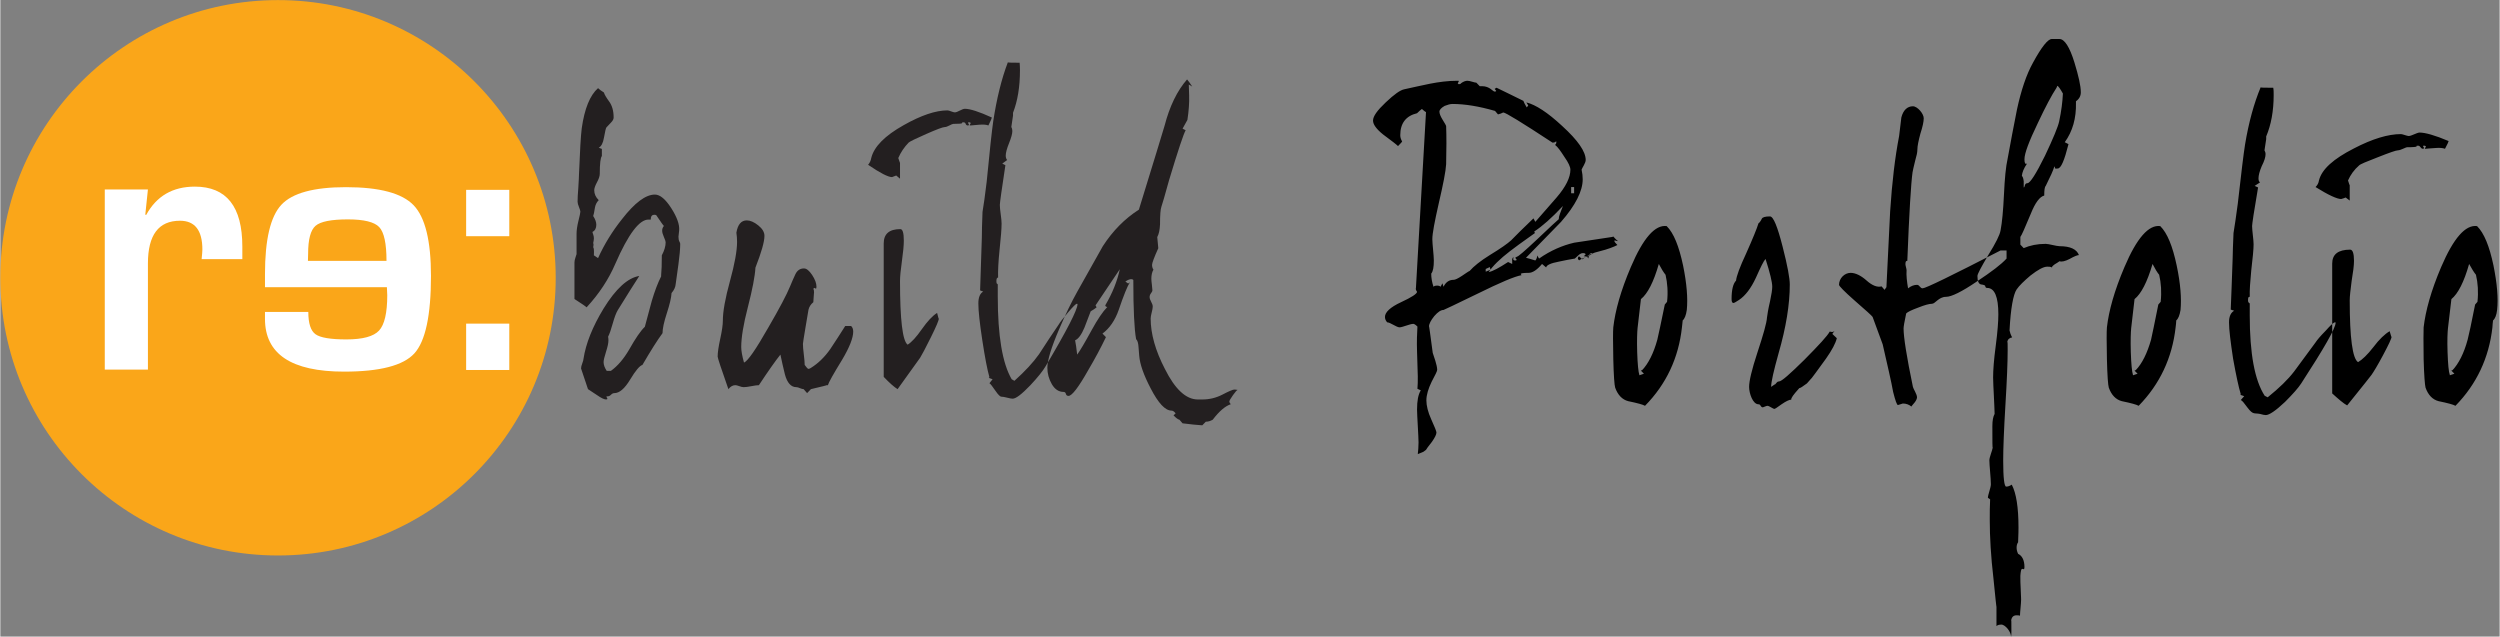
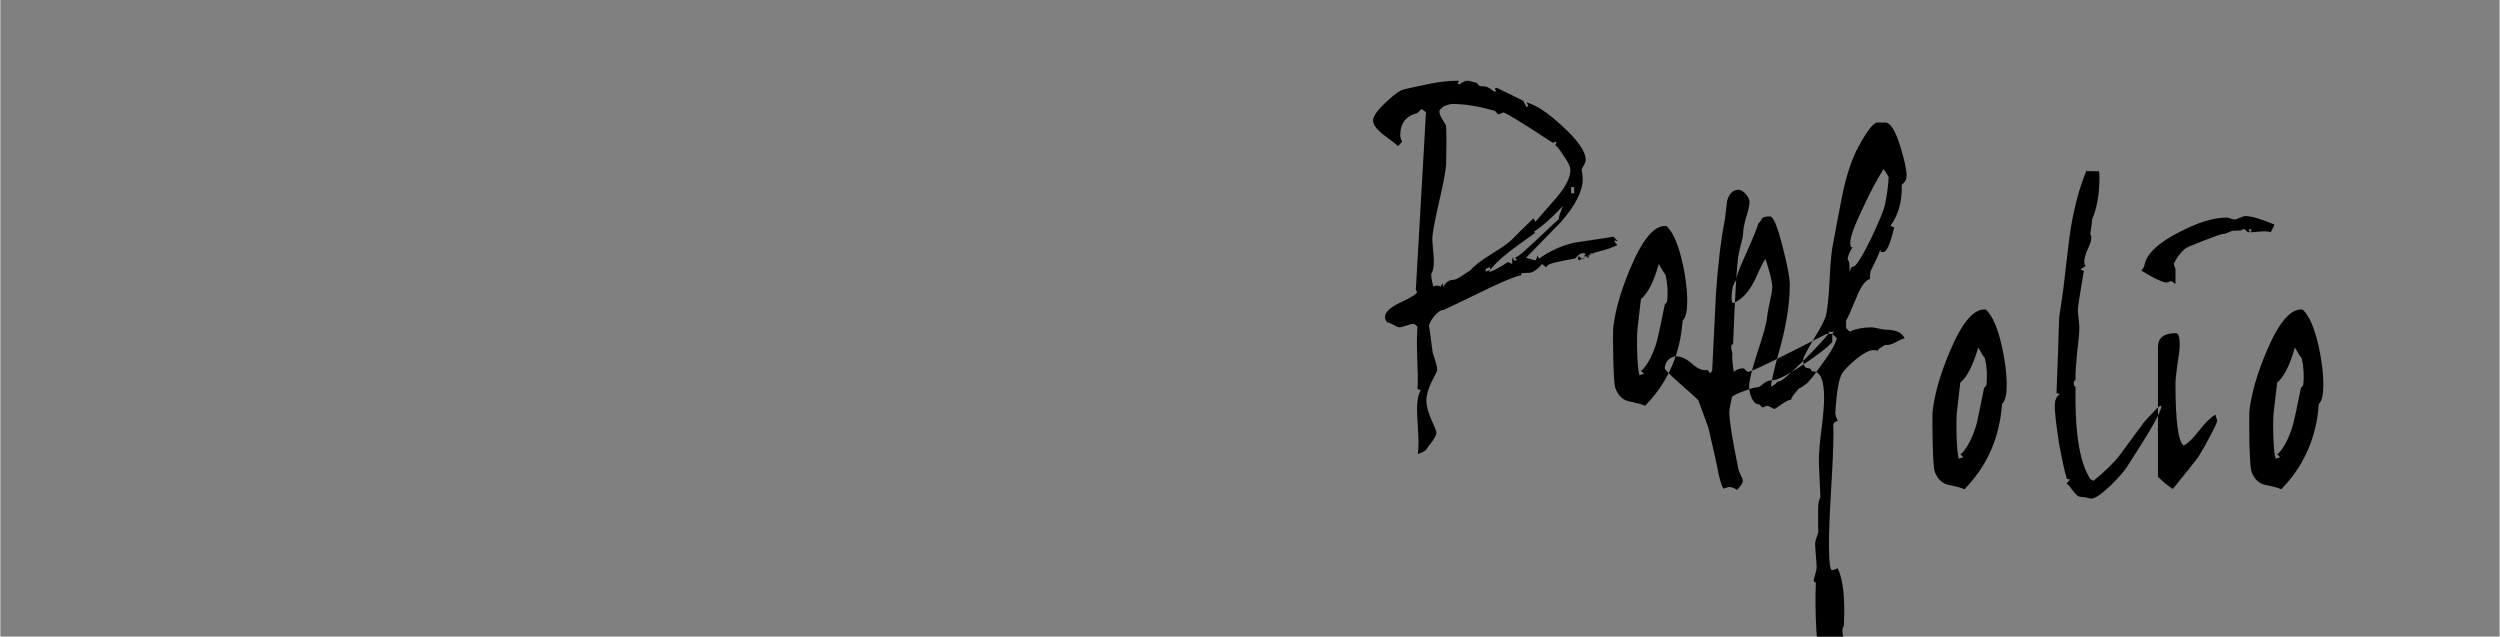
<svg xmlns="http://www.w3.org/2000/svg" xmlns:ns1="http://www.bohemiancoding.com/sketch/ns" height="110" width="432" version="1.1" viewBox="0 0 1170 298">
  <rect x="0" y="0" width="1170" height="298" fill="#808080" stroke="none" />
  <title>rebuild-Portfolio</title>
  <desc>Created with Sketch.</desc>
  <g id="Page-1" fill-rule="evenodd" ns1:type="MSPage" fill="none">
    <g id="rebuild-Portfolio" transform="translate(-.289 -.539)" ns1:type="MSLayerGroup">
-       <path id="Shape" ns1:type="MSShapeGroup" fill="#FAA619" d="m260.27 130.58c0 71.79-58.2 130-130 130-71.794 0-129.99-58.21-129.99-130-0.001-71.8 58.196-130 129.99-130 71.8-0.003 130 58.2 130 130" />
-       <path id="Shape" ns1:type="MSShapeGroup" fill="#fff" d="m49.173 89.226h20.2l-1.235 11.824 0.441 0.08c4.822-8.817 12.408-13.227 22.758-13.227 14.823 0 22.233 9.35 22.233 28.047v5.91h-19.057c0.235-2.29 0.352-3.79 0.352-4.5 0-8.99-3.499-13.49-10.497-13.49-9.997 0-14.995 6.67-14.995 20.02v49.66h-20.2v-84.324z" />
-       <path id="Shape" ns1:type="MSShapeGroup" fill="#fff" d="m144.45 146.55h-20.28v3.26c0 16.47 12.35 24.7 37.04 24.7 16.76 0 27.73-2.85 32.91-8.55 5.17-5.71 7.76-17.79 7.76-36.26 0-16.4-2.71-27.43-8.12-33.075-5.41-5.646-15.96-8.468-31.66-8.468-15.06 0-25.14 2.749-30.26 8.247-5.12 5.496-7.67 16.306-7.67 32.416v6.18h57.07c0.11 1.88 0.17 3.11 0.17 3.7 0 8.29-1.28 13.82-3.83 16.58-2.56 2.77-7.66 4.15-15.31 4.15-7.41 0-12.23-0.81-14.46-2.43-2.24-1.61-3.36-5.1-3.36-10.45zm-0.17-23.9l0.09-3.36c0-6.7 1.16-11.05 3.48-13.05s7.36-3 15.13-3c7.52 0 12.42 1.21 14.68 3.62 2.27 2.41 3.4 7.67 3.4 15.79h-36.78z" />
-       <path id="Shape" ns1:type="MSShapeGroup" fill="#fff" d="m238.54 152.04v21.7h-20.2v-21.7h20.2zm0-62.626v21.696h-20.2v-21.696h20.2z" />
-       <path id="Shape" ns1:type="MSShapeGroup" fill="#231F20" d="m318.15 113.56c-0.27-0.49-0.41-1.24-0.41-2.23 0-0.37 0.11-1.36 0.33-2.98 0.21-2.72-1.03-6.19-3.73-10.407-2.71-4.21-5.25-6.321-7.63-6.321-4.33 0-9.47 3.844-15.42 11.528-4.55 5.7-8.28 11.78-11.2 18.22-0.86-0.62-1.52-1.05-1.95-1.31 0.11-2.35 0-3.59-0.32-3.71 0.21-0.87 0.21-1.55 0-2.05 0.21-0.86 0.32-1.61 0.32-2.23s-0.11-1.2-0.32-1.76c-0.22-0.56-0.33-0.96-0.33-1.21 1.2-0.62 1.79-1.74 1.79-3.35 0-1.23-0.49-2.6-1.46-4.09 0.21-0.49 0.49-1.792 0.81-3.903 0.22-1.361 0.81-2.537 1.78-3.532-1.4-1.361-2.1-2.908-2.1-4.647 0-0.864 0.42-2.105 1.29-3.718 0.87-1.607 1.3-2.909 1.3-3.904 0-4.833 0.33-7.622 0.98-8.365v-3.346l-1.47-0.558c1.2-0.618 2.01-2.165 2.44-4.647 0.54-2.975 0.91-4.582 1.14-4.834 0.64-0.743 1.38-1.517 2.19-2.32 0.8-0.81 1.21-1.584 1.21-2.327 0-3.094-0.7-5.607-2.11-7.526-1.4-1.925-2.22-3.316-2.43-4.185-1.19-0.744-2.11-1.422-2.76-2.045-3.79 3.346-6.33 9.606-7.63 18.775-0.43 3.346-0.86 10.536-1.29 21.564 0 0.995-0.12 3.16-0.33 6.506-0.22 2.603-0.33 4.713-0.33 6.32 0 0.624 0.22 1.458 0.66 2.507 0.43 1.055 0.64 1.769 0.64 2.141 0 0.494-0.3 1.924-0.89 4.274-0.59 2.36-0.89 4.4-0.89 6.14v9.48c-0.11 0.37-0.3 0.96-0.57 1.76-0.27 0.81-0.41 1.52-0.41 2.14v17.1c3.47 2.23 5.36 3.53 5.68 3.91 5.84-6.32 10.34-13.14 13.47-20.45 6.06-13.88 11.26-20.76 15.59-20.64h0.97c0-1.48 0.54-2.23 1.62-2.23h0.49c0.22 0.13 0.38 0.19 0.49 0.19 2.16 3.22 3.35 4.9 3.57 5.02-0.55 0.62-0.82 1.37-0.82 2.23 0 0.74 0.27 1.74 0.82 2.97 0.54 1.24 0.81 2.05 0.81 2.42 0 1.86-0.6 3.9-1.79 6.13 0 4.09-0.11 7.19-0.32 9.3v0.56c-1.52 2.97-2.98 6.81-4.39 11.52-0.1 0.37-1.18 4.4-3.24 12.08-1.95 1.86-4.38 5.4-7.3 10.6-2.6 4.46-5.47 7.81-8.6 10.04h-1.95c-0.98-1.49-1.46-2.85-1.46-4.09 0-0.86 0.37-2.48 1.13-4.83s1.14-4.15 1.14-5.39c0-0.62-0.06-1.18-0.16-1.68 0.64-1.23 1.38-3.31 2.18-6.23 0.82-2.91 1.6-4.98 2.36-6.22 4.44-7.19 7.79-12.52 10.06-15.99-5.41 0.87-10.98 5.95-16.71 15.24-5.2 8.56-8.33 16.43-9.42 23.61 0 0.37-0.19 1.06-0.56 2.05-0.39 0.99-0.57 1.8-0.57 2.41l3.24 9.67c0.43 0.25 1.84 1.18 4.22 2.79 1.95 1.36 3.36 2.04 4.22 2.04 0.44 0 0.65-0.12 0.65-0.37l-0.48-0.93c0-0.12 0.24-0.18 0.73-0.18 0.48 0 0.97-0.26 1.46-0.75 0.48-0.49 1-0.74 1.54-0.74 2.38 0 4.84-2.11 7.38-6.32s4.47-6.51 5.77-6.88c3.89-6.69 7.02-11.64 9.41-14.87 0-2.11 0.67-5.24 2.03-9.39 1.35-4.15 2.08-7.28 2.19-9.39 1.18-1.36 1.84-2.78 1.95-4.27 0.1-0.99 0.54-4.09 1.29-9.3 0.54-3.96 0.82-7.12 0.82-9.48 0-0.24-0.14-0.61-0.41-1.11zm80.41 39.59h-2.76c-2.27 3.6-4.59 7.19-6.98 10.78-2.7 3.85-5.78 6.82-9.24 8.93-0.44 0.25-0.76 0.37-0.98 0.37-0.32 0-0.92-0.62-1.78-1.86 0-1.11-0.14-2.76-0.41-4.92-0.27-2.17-0.41-3.82-0.41-4.93 0-0.37 0.41-2.98 1.22-7.81 0.82-4.83 1.27-7.55 1.38-8.18 0.32-1.36 1.08-2.54 2.27-3.53 0-0.62 0.06-1.42 0.16-2.42 0.11-0.99 0.17-1.73 0.17-2.23 0-0.74-0.11-1.3-0.33-1.67 0.11-0.12 0.27-0.25 0.49-0.37 0.33 0.12 0.54 0.25 0.65 0.37 0.22 0 0.33-0.31 0.33-0.93 0-1.61-0.68-3.44-2.03-5.48-1.36-2.05-2.63-3.07-3.82-3.07-1.84 0-3.19 0.93-4.05 2.79-0.87 1.86-1.68 3.71-2.44 5.57-1.62 3.97-5.03 10.41-10.22 19.34-5.85 10.29-9.63 15.74-11.37 16.36-0.86-3.1-1.29-5.52-1.29-7.25 0-4.47 1.02-10.66 3.08-18.59 2.17-8.43 3.35-14.62 3.57-18.59 2.81-7.19 4.22-12.15 4.22-14.87 0-1.74-0.97-3.38-2.92-4.93s-3.74-2.32-5.36-2.32c-2.59 0-4.22 1.92-4.86 5.76 0.21 1.37 0.32 2.79 0.32 4.27 0 4.22-1.11 10.35-3.33 18.41s-3.33 14.25-3.33 18.59c0 1.86-0.4 4.64-1.21 8.36s-1.22 6.51-1.22 8.37c0 0.62 1.68 5.7 5.03 15.24 0.98-1.24 2.06-1.86 3.25-1.86 0.43 0 1.05 0.16 1.86 0.46 0.81 0.31 1.49 0.47 2.03 0.47 0.87 0 2.08-0.16 3.65-0.47 1.57-0.3 2.74-0.46 3.49-0.46 4.33-6.56 7.69-11.34 10.07-14.31 0.64 3.1 1.35 6.2 2.11 9.29 1.08 3.97 2.86 5.95 5.35 5.95 0.43 0 1 0.16 1.7 0.47 0.71 0.3 1.28 0.46 1.71 0.46l1.62 1.86 1.79-1.86c5.3-1.24 7.74-1.86 7.3-1.86h0.65c0.33-1.23 2.54-5.2 6.66-11.9 3.46-5.82 5.19-10.22 5.19-13.19 0-1.12-0.32-1.98-0.98-2.61zm53.24-101.68c-0.54 0-1.33 0.282-2.36 0.839-1.03 0.552-1.81 0.834-2.35 0.834-0.33 0-0.89-0.156-1.71-0.462-0.8-0.312-1.37-0.468-1.7-0.468-5.52 0-12.33 2.297-20.45 6.879-8.87 4.959-13.96 10.104-15.25 15.429-0.22 1.241-0.71 2.296-1.47 3.16 5.63 3.844 9.37 5.763 11.21 5.763 0.75-0.246 1.4-0.492 1.95-0.744l1.78 1.487v-7.436c0 0.126-0.27-0.617-0.81-2.23 1.18-2.723 2.81-5.139 4.87-7.25 0.54-0.492 3.26-1.829 8.19-3.994 4.93-2.171 7.82-3.256 8.69-3.256 0.54 0 1.27-0.246 2.19-0.744 0.91-0.491 1.54-0.743 1.86-0.743 2.7 0 4.06-0.12 4.06-0.372v-0.186c0-0.12 0.22-0.186 0.65-0.186 0.54 0 0.89 0.252 1.05 0.744 0.16 0.498 0.52 0.743 1.06 0.743 0.32 0 0.48-0.12 0.48-0.371l-0.48-0.93c0-0.12 0.21-0.186 0.65-0.186 0.32 0 0.54 0.126 0.65 0.372l-0.49 0.93c-0.11 0.125 0.05 0.185 0.49 0.185-0.11 0 1.29-0.12 4.21-0.371 1.85-0.12 3.2 0 4.06 0.371 1.08-2.23 1.63-3.466 1.63-3.717-5.95-2.723-10.18-4.09-12.67-4.09h0.01zm-12.99 95.551c-2.16 1.37-4.54 3.9-7.14 7.62s-4.82 6.13-6.65 7.25c-2.38-1.73-3.57-11.65-3.57-29.74 0-2.11 0.3-5.24 0.89-9.39s0.89-7.34 0.89-9.57c0-3.6-0.54-5.4-1.62-5.4-5.2 0-7.79 2.24-7.79 6.7v62.46c2.7 2.85 4.87 4.76 6.49 5.76 6.82-9.42 10.33-14.31 10.55-14.69 0.86-1.36 2.54-4.55 5.03-9.57s3.74-7.96 3.74-8.83c0 0.5-0.28-0.37-0.82-2.6zm43.66 33.86c3.46-3.7 5.84-6.67 7.14-8.89 9.95-16.78 14.93-26.47 14.93-29.06 0-0.12-0.11-0.19-0.32-0.19-0.43 0-1.79 1.33-4.06 4-2.27 2.66-3.73 4.55-4.39 5.67-3.13 4.59-6.21 9.23-9.24 13.94-2.71 3.85-6.55 7.99-11.53 12.46l-1.29-0.75c-4.33-7.43-6.5-20.32-6.5-38.66v-5.58c0-0.25-0.11-0.4-0.32-0.46-0.22-0.07-0.32-0.47-0.32-1.21 0-1.12 0.26-1.68 0.8-1.68-0.1-3.09 0.11-7.31 0.65-12.64 0.66-6.07 0.98-10.28 0.98-12.64 0-0.99-0.14-2.44-0.41-4.36-0.27-1.928-0.41-3.38-0.41-4.375 0-0.989 0.87-7.184 2.6-18.589l-1.46-0.744c0.97-0.744 1.73-1.301 2.28-1.673-0.44-0.492-0.66-1.175-0.66-2.045 0-1.361 0.52-3.316 1.55-5.853 1.03-2.542 1.54-4.431 1.54-5.672 0-0.744-0.16-1.362-0.48-1.859 0.53-3.466 0.8-5.265 0.8-5.391v-1.301c2.17-5.577 3.25-12.204 3.25-19.891 0-1.361-0.06-2.537-0.16-3.532-3.57 0-5.41-0.06-5.52-0.186-2.92 7.676-5.19 16.832-6.82 27.482-0.65 4.456-1.68 13.925-3.08 28.406-0.76 6.315-1.41 11.016-1.95 14.11-0.22 5.323-0.32 9.353-0.32 12.073-0.33 10.4-0.6 18.63-0.81 24.69l1.45 0.56c-1.51 0.87-2.27 2.72-2.27 5.57 0 3.47 0.63 9.25 1.87 17.36s2.35 13.83 3.32 17.18c-0.43 0.12-0.37 0.27 0.17 0.46 0.54 0.18 0.97 0.34 1.3 0.46l-1.47 1.86c0.44 0.25 1.41 1.48 2.93 3.72 1.19 1.72 2.08 2.59 2.68 2.59 0.59 0 1.48 0.16 2.68 0.46 1.18 0.32 2.05 0.47 2.59 0.47 1.51 0 4.27-2.1 8.28-6.3v0.01zm94.86 4.62c1.14-1.61 1.87-2.42 2.19-2.42-0.64-0.12-1.18-0.18-1.62-0.18-0.65 0-2.46 0.77-5.44 2.32-2.97 1.55-6.14 2.32-9.49 2.32h-2.11c-5.52 0-10.66-4.77-15.42-14.31-4.43-8.55-6.65-16.42-6.65-23.61 0-0.62 0.16-1.55 0.48-2.79 0.33-1.23 0.49-2.16 0.49-2.79 0-0.61-0.24-1.36-0.73-2.23-0.49-0.86-0.73-1.6-0.73-2.23 0-0.61 0.22-1.21 0.65-1.76 0.43-0.56 0.65-1.03 0.65-1.4 0-0.49-0.08-1.36-0.24-2.6-0.16-1.23-0.25-2.16-0.25-2.79 0-1.73 0.33-3.16 0.98-4.27-0.44-0.62-0.65-1.36-0.65-2.23s0.97-3.47 2.92-7.81c-0.22-2.35-0.38-4.09-0.49-5.21 0.76-1.36 1.19-3.34 1.3-5.95 0-4.33 0.22-7.09 0.65-8.265 0.43-1.181 1.62-5.301 3.57-12.365 4.22-14.002 6.82-21.809 7.79-23.423l-1.46-0.743c1.08-1.859 1.84-3.22 2.27-4.09 0.65-4.209 0.92-8.053 0.81-11.525l-0.16-5.019 1.62 0.929c-0.97-1.487-1.78-2.602-2.43-3.346-4.65 5.331-8.17 12.581-10.55 21.75-0.98 3.346-4.98 16.424-12.01 39.223-6.6 4.214-12.23 9.914-16.88 17.104-4.01 7.19-8 14.31-12.01 21.38-2.7 4.83-5.52 10.66-8.44 17.47-3.68 8.55-5.51 14.57-5.51 18.03 0 2.73 0.7 5.3 2.1 7.72 1.41 2.41 3.25 3.62 5.52 3.62 0.54 0 0.9 0.31 1.06 0.93s0.56 0.93 1.22 0.93c1.61 0 4.7-4.03 9.24-12.08 3.14-5.33 5.9-10.47 8.28-15.43l-1.62-1.67c3.35-2.48 5.89-6.2 7.63-11.16 2.27-6.69 4-10.97 5.19-12.83l-0.81 0.56-1.3-0.93c1.08-0.74 2-1.11 2.76-1.11 0.43 0 0.75 0.12 0.97 0.37 0 13.76 0.44 22.99 1.3 27.7 0.65 0.62 1.03 1.86 1.14 3.72 0.11 1.36 0.21 2.72 0.32 4.09 0.33 3.97 2.11 9.04 5.36 15.24 3.57 6.94 6.82 10.41 9.74 10.41 0.64 0 1.29 0.43 1.95 1.3l-0.98 0.93c1.19 1.23 2.11 1.92 2.76 2.04l1.46 1.68c3.78 0.49 6.87 0.8 9.25 0.93l1.62-1.68c1.09 0 2.17-0.31 3.25-0.93 3.03-3.97 5.84-6.38 8.44-7.25-0.43-0.49-0.65-0.93-0.65-1.3s0.57-1.36 1.7-2.97zm-59.81-42.01c0.11 0.49 0.44 0.74 0.98 0.74-2.16 2.23-4.6 5.83-7.3 10.78-3.25 5.95-5.52 9.79-6.82 11.53-0.32-2.98-0.65-5.21-0.97-6.7 1.51-0.61 2.97-2.6 4.38-5.94 0.97-2.61 1.94-5.14 2.92-7.63 1.08-0.61 2-1.23 2.76-1.85l-0.49-0.93c5.09-7.56 8.87-13.2 11.36-16.92-1.19 5.58-3.46 11.22-6.82 16.92z" />
-       <path id="Portfolio" ns1:type="MSShapeGroup" fill="#000" d="m757.63 113.43c-0.52-0.18-2.27-2.17-2.27-2.17-0.17 0-0.17 0-0.35 0.18-5.93 0.91-11.87 1.81-17.99 2.72-5.41 1.26-11 3.62-16.41 7.42l-0.88-1.45c0 0.9-0.35 1.81-0.87 2.35-1.92-0.54-3.32-1.08-4.37-1.27 5.42-5.6 11.01-11.21 16.42-16.82 6.81-7.782 10.13-14.477 10.13-19.905 0-1.447-0.17-2.895-0.52-4.523 0.17-0.724 1.92-3.076 1.92-4.523 0-3.981-3.67-9.228-11.01-15.922-6.81-6.333-12.4-9.951-16.76-11.037l0.87 1.447-0.7 0.905c-0.87-1.447-1.4-2.533-1.57-3.076-4.89-2.352-9.08-4.523-12.58-6.151l-0.87 0.542 0.7 0.905c0 0.181-0.17 0.362-0.7 0.362-0.87 0-2.27-2.533-5.94-2.533h-1.05l-1.57-1.629c-0.87 0-2.97-0.904-4.19-0.904-0.87 0-1.92 0.362-3.14 1.266v0.181l-0.88 0.181-0.52-0.362 0.52-1.085c0-0.181-0.17-0.181-0.7-0.181-8.9 0-16.94 2.352-24.8 3.98-1.92 0.362-4.71 2.352-8.73 6.152-4.02 3.799-5.94 6.513-5.94 8.504 0 1.809 1.57 3.98 4.72 6.513 4.19 3.076 6.46 4.885 6.98 5.428 1.23-1.266 1.92-1.99 1.92-2.171-0.52-0.905-0.87-1.809-0.87-2.895 0-5.609 2.62-9.046 7.86-10.313 0.87-0.905 1.57-1.447 2.27-1.99 0.88 0.723 1.4 1.266 1.92 1.447l-4.71 82.327c-0.18 0.54 0 1.08 0.52 1.81 0 0.9-2.44 2.53-7.51 4.88-5.06 2.35-7.51 4.71-7.51 6.88 0 0.9 0.35 1.81 1.05 2.53 1.4 0 4.36 2.35 5.76 2.35s4.89-1.63 6.46-1.63c0.35 0 1.05 0.37 1.93 1.27-0.18 3.08-0.35 6.88-0.18 11.76 0.18 6.51 0.35 10.31 0.35 11.58 0 2.17 0 4.16-0.17 5.79l1.57 0.72c-1.22 1.99-1.75 4.89-1.75 9.05 0 1.63 0.18 4.16 0.35 7.6 0.18 3.44 0.35 6.15 0.35 7.78 0 1.99-0.17 3.8-0.35 5.43 1.22-0.55 2.1-0.91 2.62-1.09l1.22-0.9c0.18-0.36 1.05-1.63 2.8-3.8 1.39-1.99 2.09-3.44 2.09-4.34 0-0.55-0.87-2.72-2.44-6.16-1.57-3.43-2.27-6.51-2.27-8.86 0-2.53 0.87-5.43 2.44-8.69 1.75-3.25 2.62-5.06 2.62-5.61 0-2.17-1.57-6.33-2.09-7.96-1.23-9.22-1.75-13.2-1.75-12.3 0-1.27 0.87-2.89 2.45-4.88 1.74-2 3.14-2.9 4.36-2.9 0.18 0 5.42-2.53 15.9-7.6 10.65-5.25 17.46-8.14 20.61-8.68-0.18-0.18-0.18-0.37-0.35-0.55 0-0.36 1.22-0.54 3.67-0.54 1.92 0 4.01-1.45 6.28-4.16l1.92 1.63c0.18-1.09 2.1-1.99 5.94-2.72 2.62-0.54 5.07-1.08 7.51-1.44l1.75-1.63c0.17 0 0.7-0.91 2.1-0.91 0.69 0 1.04 0.18 1.22 0.55l-0.87 0.9c1.22 0 1.92 0.36 2.09 1.09 0.18-0.18 0-2.54 1.57-2.54 0.18 0 0.18 0 0.18 0.18l-0.53 0.55c-3.66 1.63-5.59 2.53-5.59 2.71h0.18c-0.52-0.36-0.7-0.72-0.7-1.08 0-0.19 0.18-0.55 0.52-0.91l1.58 1.45c2.27-1.81 4.89-3.08 8.21-3.8 3.66-0.91 6.46-1.99 8.21-2.9-0.88-0.9-1.4-1.44-1.4-1.81 0-0.18 0-0.36 0.17-0.36 0.53 0.18 1.05 0.36 1.57 0.36zm-22-22.431v-2.895h1.39v2.895h-1.39zm-0.35-11.037c0 3.619-2.1 7.961-6.46 13.027l-9.96 11.401-0.87-1.63c-4.72 4.52-8.21 7.96-10.48 10.31-1.58 1.45-4.89 3.8-9.96 6.88-4.37 2.71-7.51 5.24-9.43 7.42-0.53 0.18-1.75 1.08-3.67 2.35-1.92 1.26-3.14 1.81-3.84 1.81-2.1 0-3.67 1.08-4.72 3.25l-0.52-1.62-0.88 1.62c-0.34-0.36-0.87-0.54-1.57-0.54-0.87 0-1.39 0.18-1.74 0.54-0.7-2.17-1.05-4.16-1.05-6.15 0.87-1.08 1.22-3.07 1.22-6.15 0-2.35-0.7-7.78-0.7-9.95 0-2.71 1.05-8.14 2.97-16.646 2.1-9.047 3.32-15.198 3.49-18.455 0.18-7.056 0.18-13.027 0-17.912 0-0.181-0.52-1.086-1.74-3.076-0.88-1.448-1.4-2.714-1.4-3.619 0-0.904 0.87-1.809 2.45-2.714 1.39-0.542 2.62-0.904 3.66-0.904 5.77 0 12.41 1.085 19.92 3.256l1.39 1.629c0.88-0.181 1.75-0.543 2.45-0.905 1.05 0 8.73 4.704 23.05 14.113 0.88 0 1.4-0.181 1.75-0.724v0.362c0.18 0.362 0 0.905-0.52 1.447 1.22 0.905 2.62 2.895 4.36 5.609 1.92 2.714 2.8 4.705 2.8 5.971zm-3.5 17.008c-1.22 3.08-1.92 4.88-1.92 5.79v0.36c-0.7 0.54-4.19 3.8-10.48 9.77-5.59 5.25-8.56 7.78-9.08 7.78l-0.87 0.54 0.7 0.91c0 0.18-0.18 0.36-0.7 0.36-0.53 0-0.7-0.18-0.88-0.36 0-0.91 0-1.45 0.18-1.45-0.53 0.54-0.87 1.27-0.7 1.99v1.45l-1.92-0.91c-4.19 2.72-7.16 4.35-9.08 4.71 1.92-2.9 5.24-6.15 9.95-9.77 1.57-1.27 5.59-4.16 11.7-8.51l-0.34-0.72c3.66-2.35 8.2-6.33 13.44-11.94zm-36.15 30.76v-1.27l1.92-0.9 0.35 1.26-2.27 0.91zm83.84 15.38c-1.75 8.68-2.97 14.11-3.5 16.46-1.74 6.33-4.19 11.22-7.16 14.3-0.17 0-0.35 0-0.52 0.18l1.4 1.44-2.1 0.73c-0.52-1.63-0.87-5.25-1.05-10.86-0.17-5.61 0-9.41 0.18-11.22l1.57-13.57c3.14-2.53 5.94-7.96 8.38-16.46 1.23 2.35 2.27 3.98 3.15 5.07 0.87 3.79 1.22 8.14 0.7 12.66l-1.05 1.27zm10.3 2.53c0.53-5.43 0-12.3-1.74-20.81-1.93-9.04-4.37-15.2-7.69-18.45-5.41-0.73-11 5.61-16.77 19.18-4.71 11.03-7.33 20.44-8.21 28.22-0.17 1.99-0.17 6.88 0 14.84 0.18 7.78 0.53 12.3 0.88 13.39 1.22 3.44 3.32 5.61 6.11 6.33 4.37 0.9 6.99 1.63 7.86 2.17 9.96-10.13 15.72-22.43 17.29-36.73 0.18-1.08 0.18-2.17 0.35-3.25 0.87-0.73 1.57-2.36 1.92-4.89zm68.12 11.22l1.05-1.45c-0.35 0.36-0.7 0.54-1.22 0.54l-1.05-0.18c-1.05 1.99-5.07 6.33-11.88 13.21-6.81 6.69-10.65 10.13-11.88 10.13-1.22 0-1.39 1.45-2.09 1.45l-1.57 1.09c0-2.36 1.22-7.6 3.49-15.75 3.49-12.12 5.24-22.79 5.24-32.2 0-2.9-1.05-8.69-3.32-17.55-2.44-9.59-4.37-14.3-5.94-14.3-2.27 0-3.49 0.37-3.84 1.09-0.52 1.09-1.05 1.81-1.57 2.17-0.7 2.35-2.62 7.06-5.77 14.11-2.97 6.34-4.54 10.68-4.71 12.67-1.4 1.45-2.1 4.34-2.1 8.68 0 1.27 0.35 1.81 0.88 1.81 0.34 0 1.22-0.54 2.62-1.44 2.96-1.99 5.58-5.43 7.86-10.32 2.27-5.06 3.66-7.96 4.54-8.86 2.09 6.51 3.14 10.85 3.14 13.02 0 1.27-0.35 3.62-1.05 6.88-0.87 3.62-1.22 6.15-1.4 7.42-0.17 2.71-1.74 8.14-4.54 16.64-2.62 7.96-3.84 13.21-3.84 15.93 0 3.07 1.75 8.14 4.37 8.14 1.22 0 0.87 1.44 2.09 1.44 0.18 0 1.58-0.72 2.1-0.72 0.87 0 2.62 1.45 3.32 1.45 0.17 0 1.4-0.73 3.32-2.17 2.09-1.45 3.66-2.17 4.54-2.17-0.18-0.73 1.05-2.36 3.32-4.89 1.04-1.27-0.53 0.72 4.01-2.71 1.23-1.45 2.1-2.35 2.27-2.54 0.18-0.18 2.45-3.25 6.64-9.04 2.8-3.98 4.54-7.24 5.07-9.59l-2.1-1.99zm81.57-39.08h-2.8c-22.88 11.76-35.1 17.73-36.5 17.73-1.22 0-1.4-1.63-2.62-1.63-1.4 0-2.8 0.54-4.19 1.63-0.53-3.08-0.88-5.97-0.7-8.51 0-0.54-0.53-2.17-0.53-2.71 0-1.09 0.18-1.63 0.7-1.63h0.18c0.87-22.61 1.74-36.365 2.44-41.431 0.18-0.905 0.53-2.714 1.23-5.428 0.69-2.353 1.04-3.981 1.04-5.247 0-1.629 0.53-4.162 1.4-7.419 1.05-3.256 1.57-5.608 1.57-7.237 0-2.171-2.97-5.609-5.06-5.609-2.62 0-4.54 1.81-5.42 5.247l-1.04 8.685c-1.93 9.951-3.32 21.712-4.2 35.282-0.52 11.757-1.22 23.697-1.74 35.467l-0.88 1.26-1.39-1.63c-1.92 0.55-4.37-0.36-6.99-2.71s-5.24-3.62-7.51-3.62c-2.8 0-5.42 2.53-5.42 5.61 0 0.54 2.45 3.08 7.17 7.24 5.41 4.7 8.21 7.23 8.55 7.78 2.1 5.61 3.67 9.95 4.72 12.84 2.27 9.95 4.02 17.37 4.89 22.26 1.05 4.16 1.75 6.15 2.27 6.15 0.18 0 2.1-0.72 2.27-0.72 1.57 0 2.97 0.54 4.02 1.44 0-0.18 0.52-0.72 1.57-1.99 0.7-0.9 1.05-1.81 1.05-2.35 0-1.45-1.75-3.98-1.92-4.88-2.97-14.3-4.37-23.34-4.37-27.33 0-0.72 0.35-3.07 1.22-7.05 0.7-0.73 2.62-1.63 5.59-2.72 3.15-1.26 5.24-1.8 6.47-1.8 1.57 0 3.14-3.26 6.63-3.26 2.45 0 7.34-2.35 14.5-7.24 6.81-4.52 11.35-7.96 13.8-10.67v-3.8zm24.8 5.06c1.05 0.36 2.62 0 4.72-1.08 2.27-1.27 3.66-1.81 4.36-1.81-1.04-2.72-4.01-4.16-9.08-4.16-1.4 0-5.06-1.09-6.46-1.09-4.02 0-7.34 0.72-10.31 1.99l-1.57-1.63v-3.62c0.52-0.54 2.1-4.16 4.89-10.85 2.1-5.249 4.19-7.963 6.29-8.506 0-2.533 0.17-3.98 0.7-4.523 2.09-4.161 3.49-7.237 4.02-9.046 0.17 0 0.34 0.181 0.34 0.361l-0.17 0.181c0 0.362 0.52 0.543 1.4 0.362 1.57 0 3.14-3.799 5.06-11.398l-1.74-0.905c3.66-5.066 5.41-11.218 5.24-18.455v-0.724c1.57-1.085 2.27-2.533 2.27-4.161 0-3.076-1.05-7.599-2.97-13.932-2.27-7.418-4.72-11.037-6.99-11.037h-3.67c-1.74 0-4.71 3.619-8.73 11.037-3.14 5.609-5.59 13.027-7.51 21.893-1.57 7.78-2.97 15.379-4.37 22.978-0.87 3.8-1.39 9.408-1.74 17.008-0.35 7.418-0.88 13.027-1.58 16.647-0.35 2.17-2.27 5.97-5.76 11.58-3.32 5.61-5.07 8.86-5.07 9.77 0 2.35 0.53 3.8 1.75 3.98s1.92 0.36 1.92 0.9c0.18 0.55 0.35 0.73 0.88 0.73 3.49 0 5.24 4.16 5.24 12.3 0 3.26-0.35 8.14-1.23 14.84-0.87 6.51-1.22 11.4-1.22 14.83 0 1.99 0.18 4.89 0.35 8.51 0.17 4.16 0.35 6.87 0.35 8.5-0.7 1.27-1.05 3.08-1.05 5.79 0 7.06 0 10.31 0.18 9.95-0.18 1.27-1.58 4.53-1.58 5.97 0 2.35 0.7 8.51 0.7 11.22 0 1.63-1.39 4.89-1.39 6.33l1.04 0.73c-0.17 3.07-0.17 6.33-0.17 9.59 0 7.96 0.52 17.18 1.75 27.68 0.87 9.05 1.39 13.39 1.39 13.03v9.04c0.18 0 0.35-0.72 2.27-0.72s4.72 3.62 4.54 5.79c0.18-0.73 0.18-1.63 0.18-2.53 0-4.71 0-6.34-0.18-4.71 0.18-1.99 1.05-2.89 2.62-2.89 0.53 0 1.05 0 1.58 0.18 0-1.45 0.52-5.79 0.52-7.42 0 0.18 0-1.27-0.17-4.71-0.18-2.71-0.18-4.88-0.18-6.51 0.18-2.17 0.35-3.26 0.87-3.26 0.18 0 0.53 0 0.7 0.19 0.18 0 0.35-0.37 0.35-1.09 0-3.08-1.05-5.25-2.97-6.15-0.52-1.09-0.7-1.99-0.7-2.9 0-0.9 0.18-1.81 0.7-2.53 0.18-3.8 0.18-6.15 0.18-6.88 0-9.4-1.05-16.1-3.15-20.08-0.17 0-1.04 0.91-2.62 0.91-0.87 0-1.39-3.98-1.39-12.13 0-5.79 0.35-14.47 1.04-26.05 0.7-11.4 1.05-20.08 1.05-25.69 0-2.72 0-3.98-0.17-3.8 0.17-1.27 1.05-1.99 2.27-2.17-0.7-1.27-1.05-2.36-1.22-3.26 0.52-10.31 1.74-16.83 3.31-19.18 1.23-1.81 3.5-3.98 6.47-6.51 3.49-2.72 6.11-4.16 7.86-4.16 1.57 0 2.44 0.18 2.27 0.72-0.35-0.36 0-0.91 1.22-1.81 0.87-0.54 1.57-0.9 2.27-1.45zm1.57-78.521c-0.17 3.799-0.7 8.141-1.74 13.027-0.53 2.533-2.8 7.961-6.64 16.102-4.19 8.504-6.99 12.847-8.21 12.847-1.57 0-1.05 1.99-1.75 1.99v-2.895c-0.17-1.267-0.35-1.99-0.87-2.533 0.17-1.628 0.87-3.438 2.44-5.79-0.87 0.543-1.22-0.181-1.22-1.99 0-2.714 2.1-8.323 6.29-17.008 3.49-7.418 6.46-13.027 8.73-16.464l0.35-0.905c0.53 0.181 1.4 1.447 2.62 3.619zm44.67 98.791c-1.7 8.68-2.9 14.11-3.4 16.46-1.8 6.33-4.2 11.22-7.21 14.3-0.17 0-0.35 0-0.52 0.18l1.43 1.44-2.13 0.73c-0.52-1.63-0.87-5.25-1.05-10.86-0.17-5.61 0-9.41 0.18-11.22l1.57-13.57c3.13-2.53 5.93-7.96 8.43-16.46 1.2 2.35 2.2 3.98 3.1 5.07 0.9 3.79 1.2 8.14 0.7 12.66l-1.1 1.27zm10.4 2.53c0.5-5.43 0-12.3-1.8-20.81-1.9-9.04-4.4-15.2-7.7-18.45-5.4-0.73-11 5.61-16.75 19.18-4.71 11.03-7.33 20.44-8.21 28.22-0.17 1.99-0.17 6.88 0 14.84 0.18 7.78 0.53 12.3 0.88 13.39 1.22 3.44 3.31 5.61 6.11 6.33 4.37 0.9 6.97 1.63 7.87 2.17 9.9-10.13 15.7-22.43 17.3-36.73 0.2-1.08 0.2-2.17 0.3-3.25 0.9-0.73 1.6-2.36 2-4.89zm39.9 49.21c1.6 0 4.6-1.99 9-6.15 3.6-3.62 6.2-6.51 7.6-8.68 10.7-16.47 16.1-25.88 16.1-28.41 0-0.18-0.2-0.18-0.3-0.18-0.6 0-2 1.27-4.4 3.98-2.5 2.53-4 4.34-4.7 5.43l-10 13.57c-2.9 3.8-7 7.78-12.4 12.12l-1.4-0.72c-4.7-7.24-7-19.72-7-37.64v-5.42c0-0.55-0.8-0.19-0.8-1.63 0-1.09 0.1-1.63 0.7-1.63h0.1c-0.1-3.08 0.2-7.06 0.7-12.3 0.7-5.98 1.1-9.96 1.1-12.31 0-1.99-0.7-6.51-0.7-8.5 0-0.91 0.9-7.058 2.8-18.095l-1.6-0.724c1.1-0.724 1.9-1.266 2.5-1.628-0.6-0.543-0.7-1.086-0.7-1.99 0-1.267 0.5-3.257 1.5-5.609 1.3-2.533 1.8-4.343 1.8-5.609 0-0.724-0.2-1.267-0.5-1.81 0.5-3.437 0.8-5.066 0.8-5.247v-1.266c2.3-5.428 3.5-11.942 3.5-19.36 0-1.266 0-2.533-0.2-3.437-3.8 0-5.7 0-5.9-0.181-3.1 7.418-5.6 16.464-7.3 26.777-0.7 4.343-1.8 13.57-3.4 27.683-0.8 6.156-1.5 10.676-2 13.746-0.2 5.25-0.4 9.05-0.4 11.77-0.3 10.13-0.7 18.09-0.9 24.06l1.6 0.54c-1.6 0.91-2.4 2.72-2.4 5.43 0 3.44 0.7 9.05 1.9 17.01 1.4 7.78 2.6 13.39 3.6 16.64-0.8 0.18 0.9 0.73 1.6 0.91l-1.6 1.81c0.6 0.18 1.6 1.44 3.2 3.62 2.6 3.43 3.1 2.35 5.8 2.89 1.2 0.36 2.2 0.54 2.7 0.54zm85.6-128.28c-6.4-2.714-11-3.98-13.6-3.98-1.2 0-3.8 1.628-5.1 1.628-0.7 0-2.9-0.905-3.6-0.905-6 0-13.3 2.171-22 6.695-9.6 4.885-15.1 9.77-16.4 15.017-0.2 1.267-0.7 2.171-1.6 3.076 6.1 3.8 10.1 5.609 12 5.609 0.9-0.181 1.6-0.543 2.1-0.724l1.9 1.448v-7.238c0 0.181-0.3-0.543-0.8-2.171 1.2-2.714 2.9-5.066 5.2-7.056 0.5-0.543 3.5-1.81 8.7-3.8 5.5-2.171 8.6-3.257 9.5-3.257 1.2 0 3.6-1.447 4.3-1.447 3 0 4.4-0.181 4.4-0.362v-0.181c0-0.181 0.2-0.181 0.7-0.181 1.2 0 1.1 1.448 2.3 1.448 0.3 0 0.5-0.181 0.5-0.362l-0.5-0.905c0-0.181 0.2-0.181 0.7-0.181 0.3 0 0.5 0.181 0.7 0.362l-0.5 0.905c-0.2 0.181 0 0.181 0.5 0.181-0.2 0 1.4-0.181 4.5-0.362 1.9-0.181 3.5 0 4.4 0.362 1.2-2.171 1.7-3.438 1.7-3.619zm-26.7 91.547c0 0.55-0.3-0.36-0.9-2.53-2.2 1.27-4.9 3.8-7.6 7.42-2.8 3.62-5.3 5.97-7.2 7.06-2.6-1.63-3.9-11.4-3.9-28.95 0-1.99 0.4-5.07 0.9-9.05 0.7-4.16 1.1-7.24 1.1-9.41 0-3.44-0.6-5.25-1.8-5.25-5.6 0-8.4 2.18-8.4 6.52v60.79c3 2.72 5.3 4.71 7 5.61 7.4-9.23 11.2-13.93 11.4-14.29 0.9-1.27 2.8-4.35 5.4-9.23 2.6-4.89 4-7.78 4-8.69zm39.1-15.01c-1.7 8.68-2.9 14.11-3.5 16.46-1.7 6.33-4.2 11.22-7.1 14.3-0.2 0-0.4 0-0.5 0.18l1.4 1.44-2.1 0.73c-0.6-1.63-0.9-5.25-1.1-10.86s0-9.41 0.2-11.22l1.6-13.57c3.1-2.53 5.9-7.96 8.3-16.46 1.3 2.35 2.3 3.98 3.2 5.07 0.9 3.79 1.2 8.14 0.7 12.66l-1.1 1.27zm10.3 2.53c0.6-5.43 0-12.3-1.7-20.81-1.9-9.04-4.4-15.2-7.7-18.45-5.4-0.73-11 5.61-16.8 19.18-4.7 11.03-7.3 20.44-8.2 28.22-0.1 1.99-0.1 6.88 0 14.84 0.2 7.78 0.6 12.3 0.9 13.39 1.2 3.44 3.3 5.61 6.1 6.33 4.4 0.9 7 1.63 7.9 2.17 9.9-10.13 15.7-22.43 17.3-36.73 0.1-1.08 0.1-2.17 0.3-3.25 0.9-0.73 1.6-2.36 1.9-4.89z" />
+       <path id="Portfolio" ns1:type="MSShapeGroup" fill="#000" d="m757.63 113.43c-0.52-0.18-2.27-2.17-2.27-2.17-0.17 0-0.17 0-0.35 0.18-5.93 0.91-11.87 1.81-17.99 2.72-5.41 1.26-11 3.62-16.41 7.42l-0.88-1.45c0 0.9-0.35 1.81-0.87 2.35-1.92-0.54-3.32-1.08-4.37-1.27 5.42-5.6 11.01-11.21 16.42-16.82 6.81-7.782 10.13-14.477 10.13-19.905 0-1.447-0.17-2.895-0.52-4.523 0.17-0.724 1.92-3.076 1.92-4.523 0-3.981-3.67-9.228-11.01-15.922-6.81-6.333-12.4-9.951-16.76-11.037l0.87 1.447-0.7 0.905c-0.87-1.447-1.4-2.533-1.57-3.076-4.89-2.352-9.08-4.523-12.58-6.151l-0.87 0.542 0.7 0.905c0 0.181-0.17 0.362-0.7 0.362-0.87 0-2.27-2.533-5.94-2.533h-1.05l-1.57-1.629c-0.87 0-2.97-0.904-4.19-0.904-0.87 0-1.92 0.362-3.14 1.266v0.181l-0.88 0.181-0.52-0.362 0.52-1.085c0-0.181-0.17-0.181-0.7-0.181-8.9 0-16.94 2.352-24.8 3.98-1.92 0.362-4.71 2.352-8.73 6.152-4.02 3.799-5.94 6.513-5.94 8.504 0 1.809 1.57 3.98 4.72 6.513 4.19 3.076 6.46 4.885 6.98 5.428 1.23-1.266 1.92-1.99 1.92-2.171-0.52-0.905-0.87-1.809-0.87-2.895 0-5.609 2.62-9.046 7.86-10.313 0.87-0.905 1.57-1.447 2.27-1.99 0.88 0.723 1.4 1.266 1.92 1.447l-4.71 82.327c-0.18 0.54 0 1.08 0.52 1.81 0 0.9-2.44 2.53-7.51 4.88-5.06 2.35-7.51 4.71-7.51 6.88 0 0.9 0.35 1.81 1.05 2.53 1.4 0 4.36 2.35 5.76 2.35s4.89-1.63 6.46-1.63c0.35 0 1.05 0.37 1.93 1.27-0.18 3.08-0.35 6.88-0.18 11.76 0.18 6.51 0.35 10.31 0.35 11.58 0 2.17 0 4.16-0.17 5.79l1.57 0.72c-1.22 1.99-1.75 4.89-1.75 9.05 0 1.63 0.18 4.16 0.35 7.6 0.18 3.44 0.35 6.15 0.35 7.78 0 1.99-0.17 3.8-0.35 5.43 1.22-0.55 2.1-0.91 2.62-1.09l1.22-0.9c0.18-0.36 1.05-1.63 2.8-3.8 1.39-1.99 2.09-3.44 2.09-4.34 0-0.55-0.87-2.72-2.44-6.16-1.57-3.43-2.27-6.51-2.27-8.86 0-2.53 0.87-5.43 2.44-8.69 1.75-3.25 2.62-5.06 2.62-5.61 0-2.17-1.57-6.33-2.09-7.96-1.23-9.22-1.75-13.2-1.75-12.3 0-1.27 0.87-2.89 2.45-4.88 1.74-2 3.14-2.9 4.36-2.9 0.18 0 5.42-2.53 15.9-7.6 10.65-5.25 17.46-8.14 20.61-8.68-0.18-0.18-0.18-0.37-0.35-0.55 0-0.36 1.22-0.54 3.67-0.54 1.92 0 4.01-1.45 6.28-4.16l1.92 1.63c0.18-1.09 2.1-1.99 5.94-2.72 2.62-0.54 5.07-1.08 7.51-1.44l1.75-1.63c0.17 0 0.7-0.91 2.1-0.91 0.69 0 1.04 0.18 1.22 0.55l-0.87 0.9c1.22 0 1.92 0.36 2.09 1.09 0.18-0.18 0-2.54 1.57-2.54 0.18 0 0.18 0 0.18 0.18l-0.53 0.55c-3.66 1.63-5.59 2.53-5.59 2.71h0.18c-0.52-0.36-0.7-0.72-0.7-1.08 0-0.19 0.18-0.55 0.52-0.91l1.58 1.45c2.27-1.81 4.89-3.08 8.21-3.8 3.66-0.91 6.46-1.99 8.21-2.9-0.88-0.9-1.4-1.44-1.4-1.81 0-0.18 0-0.36 0.17-0.36 0.53 0.18 1.05 0.36 1.57 0.36zm-22-22.431v-2.895h1.39v2.895h-1.39zm-0.35-11.037c0 3.619-2.1 7.961-6.46 13.027l-9.96 11.401-0.87-1.63c-4.72 4.52-8.21 7.96-10.48 10.31-1.58 1.45-4.89 3.8-9.96 6.88-4.37 2.71-7.51 5.24-9.43 7.42-0.53 0.18-1.75 1.08-3.67 2.35-1.92 1.26-3.14 1.81-3.84 1.81-2.1 0-3.67 1.08-4.72 3.25l-0.52-1.62-0.88 1.62c-0.34-0.36-0.87-0.54-1.57-0.54-0.87 0-1.39 0.18-1.74 0.54-0.7-2.17-1.05-4.16-1.05-6.15 0.87-1.08 1.22-3.07 1.22-6.15 0-2.35-0.7-7.78-0.7-9.95 0-2.71 1.05-8.14 2.97-16.646 2.1-9.047 3.32-15.198 3.49-18.455 0.18-7.056 0.18-13.027 0-17.912 0-0.181-0.52-1.086-1.74-3.076-0.88-1.448-1.4-2.714-1.4-3.619 0-0.904 0.87-1.809 2.45-2.714 1.39-0.542 2.62-0.904 3.66-0.904 5.77 0 12.41 1.085 19.92 3.256l1.39 1.629c0.88-0.181 1.75-0.543 2.45-0.905 1.05 0 8.73 4.704 23.05 14.113 0.88 0 1.4-0.181 1.75-0.724v0.362c0.18 0.362 0 0.905-0.52 1.447 1.22 0.905 2.62 2.895 4.36 5.609 1.92 2.714 2.8 4.705 2.8 5.971zm-3.5 17.008c-1.22 3.08-1.92 4.88-1.92 5.79v0.36c-0.7 0.54-4.19 3.8-10.48 9.77-5.59 5.25-8.56 7.78-9.08 7.78l-0.87 0.54 0.7 0.91c0 0.18-0.18 0.36-0.7 0.36-0.53 0-0.7-0.18-0.88-0.36 0-0.91 0-1.45 0.18-1.45-0.53 0.54-0.87 1.27-0.7 1.99v1.45l-1.92-0.91c-4.19 2.72-7.16 4.35-9.08 4.71 1.92-2.9 5.24-6.15 9.95-9.77 1.57-1.27 5.59-4.16 11.7-8.51l-0.34-0.72c3.66-2.35 8.2-6.33 13.44-11.94zm-36.15 30.76v-1.27l1.92-0.9 0.35 1.26-2.27 0.91zm83.84 15.38c-1.75 8.68-2.97 14.11-3.5 16.46-1.74 6.33-4.19 11.22-7.16 14.3-0.17 0-0.35 0-0.52 0.18l1.4 1.44-2.1 0.73c-0.52-1.63-0.87-5.25-1.05-10.86-0.17-5.61 0-9.41 0.18-11.22l1.57-13.57c3.14-2.53 5.94-7.96 8.38-16.46 1.23 2.35 2.27 3.98 3.15 5.07 0.87 3.79 1.22 8.14 0.7 12.66l-1.05 1.27zm10.3 2.53c0.53-5.43 0-12.3-1.74-20.81-1.93-9.04-4.37-15.2-7.69-18.45-5.41-0.73-11 5.61-16.77 19.18-4.71 11.03-7.33 20.44-8.21 28.22-0.17 1.99-0.17 6.88 0 14.84 0.18 7.78 0.53 12.3 0.88 13.39 1.22 3.44 3.32 5.61 6.11 6.33 4.37 0.9 6.99 1.63 7.86 2.17 9.96-10.13 15.72-22.43 17.29-36.73 0.18-1.08 0.18-2.17 0.35-3.25 0.87-0.73 1.57-2.36 1.92-4.89zm68.12 11.22l1.05-1.45c-0.35 0.36-0.7 0.54-1.22 0.54l-1.05-0.18c-1.05 1.99-5.07 6.33-11.88 13.21-6.81 6.69-10.65 10.13-11.88 10.13-1.22 0-1.39 1.45-2.09 1.45l-1.57 1.09c0-2.36 1.22-7.6 3.49-15.75 3.49-12.12 5.24-22.79 5.24-32.2 0-2.9-1.05-8.69-3.32-17.55-2.44-9.59-4.37-14.3-5.94-14.3-2.27 0-3.49 0.37-3.84 1.09-0.52 1.09-1.05 1.81-1.57 2.17-0.7 2.35-2.62 7.06-5.77 14.11-2.97 6.34-4.54 10.68-4.71 12.67-1.4 1.45-2.1 4.34-2.1 8.68 0 1.27 0.35 1.81 0.88 1.81 0.34 0 1.22-0.54 2.62-1.44 2.96-1.99 5.58-5.43 7.86-10.32 2.27-5.06 3.66-7.96 4.54-8.86 2.09 6.51 3.14 10.85 3.14 13.02 0 1.27-0.35 3.62-1.05 6.88-0.87 3.62-1.22 6.15-1.4 7.42-0.17 2.71-1.74 8.14-4.54 16.64-2.62 7.96-3.84 13.21-3.84 15.93 0 3.07 1.75 8.14 4.37 8.14 1.22 0 0.87 1.44 2.09 1.44 0.18 0 1.58-0.72 2.1-0.72 0.87 0 2.62 1.45 3.32 1.45 0.17 0 1.4-0.73 3.32-2.17 2.09-1.45 3.66-2.17 4.54-2.17-0.18-0.73 1.05-2.36 3.32-4.89 1.04-1.27-0.53 0.72 4.01-2.71 1.23-1.45 2.1-2.35 2.27-2.54 0.18-0.18 2.45-3.25 6.64-9.04 2.8-3.98 4.54-7.24 5.07-9.59l-2.1-1.99zh-2.8c-22.88 11.76-35.1 17.73-36.5 17.73-1.22 0-1.4-1.63-2.62-1.63-1.4 0-2.8 0.54-4.19 1.63-0.53-3.08-0.88-5.97-0.7-8.51 0-0.54-0.53-2.17-0.53-2.71 0-1.09 0.18-1.63 0.7-1.63h0.18c0.87-22.61 1.74-36.365 2.44-41.431 0.18-0.905 0.53-2.714 1.23-5.428 0.69-2.353 1.04-3.981 1.04-5.247 0-1.629 0.53-4.162 1.4-7.419 1.05-3.256 1.57-5.608 1.57-7.237 0-2.171-2.97-5.609-5.06-5.609-2.62 0-4.54 1.81-5.42 5.247l-1.04 8.685c-1.93 9.951-3.32 21.712-4.2 35.282-0.52 11.757-1.22 23.697-1.74 35.467l-0.88 1.26-1.39-1.63c-1.92 0.55-4.37-0.36-6.99-2.71s-5.24-3.62-7.51-3.62c-2.8 0-5.42 2.53-5.42 5.61 0 0.54 2.45 3.08 7.17 7.24 5.41 4.7 8.21 7.23 8.55 7.78 2.1 5.61 3.67 9.95 4.72 12.84 2.27 9.95 4.02 17.37 4.89 22.26 1.05 4.16 1.75 6.15 2.27 6.15 0.18 0 2.1-0.72 2.27-0.72 1.57 0 2.97 0.54 4.02 1.44 0-0.18 0.52-0.72 1.57-1.99 0.7-0.9 1.05-1.81 1.05-2.35 0-1.45-1.75-3.98-1.92-4.88-2.97-14.3-4.37-23.34-4.37-27.33 0-0.72 0.35-3.07 1.22-7.05 0.7-0.73 2.62-1.63 5.59-2.72 3.15-1.26 5.24-1.8 6.47-1.8 1.57 0 3.14-3.26 6.63-3.26 2.45 0 7.34-2.35 14.5-7.24 6.81-4.52 11.35-7.96 13.8-10.67v-3.8zm24.8 5.06c1.05 0.36 2.62 0 4.72-1.08 2.27-1.27 3.66-1.81 4.36-1.81-1.04-2.72-4.01-4.16-9.08-4.16-1.4 0-5.06-1.09-6.46-1.09-4.02 0-7.34 0.72-10.31 1.99l-1.57-1.63v-3.62c0.52-0.54 2.1-4.16 4.89-10.85 2.1-5.249 4.19-7.963 6.29-8.506 0-2.533 0.17-3.98 0.7-4.523 2.09-4.161 3.49-7.237 4.02-9.046 0.17 0 0.34 0.181 0.34 0.361l-0.17 0.181c0 0.362 0.52 0.543 1.4 0.362 1.57 0 3.14-3.799 5.06-11.398l-1.74-0.905c3.66-5.066 5.41-11.218 5.24-18.455v-0.724c1.57-1.085 2.27-2.533 2.27-4.161 0-3.076-1.05-7.599-2.97-13.932-2.27-7.418-4.72-11.037-6.99-11.037h-3.67c-1.74 0-4.71 3.619-8.73 11.037-3.14 5.609-5.59 13.027-7.51 21.893-1.57 7.78-2.97 15.379-4.37 22.978-0.87 3.8-1.39 9.408-1.74 17.008-0.35 7.418-0.88 13.027-1.58 16.647-0.35 2.17-2.27 5.97-5.76 11.58-3.32 5.61-5.07 8.86-5.07 9.77 0 2.35 0.53 3.8 1.75 3.98s1.92 0.36 1.92 0.9c0.18 0.55 0.35 0.73 0.88 0.73 3.49 0 5.24 4.16 5.24 12.3 0 3.26-0.35 8.14-1.23 14.84-0.87 6.51-1.22 11.4-1.22 14.83 0 1.99 0.18 4.89 0.35 8.51 0.17 4.16 0.35 6.87 0.35 8.5-0.7 1.27-1.05 3.08-1.05 5.79 0 7.06 0 10.31 0.18 9.95-0.18 1.27-1.58 4.53-1.58 5.97 0 2.35 0.7 8.51 0.7 11.22 0 1.63-1.39 4.89-1.39 6.33l1.04 0.73c-0.17 3.07-0.17 6.33-0.17 9.59 0 7.96 0.52 17.18 1.75 27.68 0.87 9.05 1.39 13.39 1.39 13.03v9.04c0.18 0 0.35-0.72 2.27-0.72s4.72 3.62 4.54 5.79c0.18-0.73 0.18-1.63 0.18-2.53 0-4.71 0-6.34-0.18-4.71 0.18-1.99 1.05-2.89 2.62-2.89 0.53 0 1.05 0 1.58 0.18 0-1.45 0.52-5.79 0.52-7.42 0 0.18 0-1.27-0.17-4.71-0.18-2.71-0.18-4.88-0.18-6.51 0.18-2.17 0.35-3.26 0.87-3.26 0.18 0 0.53 0 0.7 0.19 0.18 0 0.35-0.37 0.35-1.09 0-3.08-1.05-5.25-2.97-6.15-0.52-1.09-0.7-1.99-0.7-2.9 0-0.9 0.18-1.81 0.7-2.53 0.18-3.8 0.18-6.15 0.18-6.88 0-9.4-1.05-16.1-3.15-20.08-0.17 0-1.04 0.91-2.62 0.91-0.87 0-1.39-3.98-1.39-12.13 0-5.79 0.35-14.47 1.04-26.05 0.7-11.4 1.05-20.08 1.05-25.69 0-2.72 0-3.98-0.17-3.8 0.17-1.27 1.05-1.99 2.27-2.17-0.7-1.27-1.05-2.36-1.22-3.26 0.52-10.31 1.74-16.83 3.31-19.18 1.23-1.81 3.5-3.98 6.47-6.51 3.49-2.72 6.11-4.16 7.86-4.16 1.57 0 2.44 0.18 2.27 0.72-0.35-0.36 0-0.91 1.22-1.81 0.87-0.54 1.57-0.9 2.27-1.45zm1.57-78.521c-0.17 3.799-0.7 8.141-1.74 13.027-0.53 2.533-2.8 7.961-6.64 16.102-4.19 8.504-6.99 12.847-8.21 12.847-1.57 0-1.05 1.99-1.75 1.99v-2.895c-0.17-1.267-0.35-1.99-0.87-2.533 0.17-1.628 0.87-3.438 2.44-5.79-0.87 0.543-1.22-0.181-1.22-1.99 0-2.714 2.1-8.323 6.29-17.008 3.49-7.418 6.46-13.027 8.73-16.464l0.35-0.905c0.53 0.181 1.4 1.447 2.62 3.619zm44.67 98.791c-1.7 8.68-2.9 14.11-3.4 16.46-1.8 6.33-4.2 11.22-7.21 14.3-0.17 0-0.35 0-0.52 0.18l1.43 1.44-2.13 0.73c-0.52-1.63-0.87-5.25-1.05-10.86-0.17-5.61 0-9.41 0.18-11.22l1.57-13.57c3.13-2.53 5.93-7.96 8.43-16.46 1.2 2.35 2.2 3.98 3.1 5.07 0.9 3.79 1.2 8.14 0.7 12.66l-1.1 1.27zm10.4 2.53c0.5-5.43 0-12.3-1.8-20.81-1.9-9.04-4.4-15.2-7.7-18.45-5.4-0.73-11 5.61-16.75 19.18-4.71 11.03-7.33 20.44-8.21 28.22-0.17 1.99-0.17 6.88 0 14.84 0.18 7.78 0.53 12.3 0.88 13.39 1.22 3.44 3.31 5.61 6.11 6.33 4.37 0.9 6.97 1.63 7.87 2.17 9.9-10.13 15.7-22.43 17.3-36.73 0.2-1.08 0.2-2.17 0.3-3.25 0.9-0.73 1.6-2.36 2-4.89zm39.9 49.21c1.6 0 4.6-1.99 9-6.15 3.6-3.62 6.2-6.51 7.6-8.68 10.7-16.47 16.1-25.88 16.1-28.41 0-0.18-0.2-0.18-0.3-0.18-0.6 0-2 1.27-4.4 3.98-2.5 2.53-4 4.34-4.7 5.43l-10 13.57c-2.9 3.8-7 7.78-12.4 12.12l-1.4-0.72c-4.7-7.24-7-19.72-7-37.64v-5.42c0-0.55-0.8-0.19-0.8-1.63 0-1.09 0.1-1.63 0.7-1.63h0.1c-0.1-3.08 0.2-7.06 0.7-12.3 0.7-5.98 1.1-9.96 1.1-12.31 0-1.99-0.7-6.51-0.7-8.5 0-0.91 0.9-7.058 2.8-18.095l-1.6-0.724c1.1-0.724 1.9-1.266 2.5-1.628-0.6-0.543-0.7-1.086-0.7-1.99 0-1.267 0.5-3.257 1.5-5.609 1.3-2.533 1.8-4.343 1.8-5.609 0-0.724-0.2-1.267-0.5-1.81 0.5-3.437 0.8-5.066 0.8-5.247v-1.266c2.3-5.428 3.5-11.942 3.5-19.36 0-1.266 0-2.533-0.2-3.437-3.8 0-5.7 0-5.9-0.181-3.1 7.418-5.6 16.464-7.3 26.777-0.7 4.343-1.8 13.57-3.4 27.683-0.8 6.156-1.5 10.676-2 13.746-0.2 5.25-0.4 9.05-0.4 11.77-0.3 10.13-0.7 18.09-0.9 24.06l1.6 0.54c-1.6 0.91-2.4 2.72-2.4 5.43 0 3.44 0.7 9.05 1.9 17.01 1.4 7.78 2.6 13.39 3.6 16.64-0.8 0.18 0.9 0.73 1.6 0.91l-1.6 1.81c0.6 0.18 1.6 1.44 3.2 3.62 2.6 3.43 3.1 2.35 5.8 2.89 1.2 0.36 2.2 0.54 2.7 0.54zm85.6-128.28c-6.4-2.714-11-3.98-13.6-3.98-1.2 0-3.8 1.628-5.1 1.628-0.7 0-2.9-0.905-3.6-0.905-6 0-13.3 2.171-22 6.695-9.6 4.885-15.1 9.77-16.4 15.017-0.2 1.267-0.7 2.171-1.6 3.076 6.1 3.8 10.1 5.609 12 5.609 0.9-0.181 1.6-0.543 2.1-0.724l1.9 1.448v-7.238c0 0.181-0.3-0.543-0.8-2.171 1.2-2.714 2.9-5.066 5.2-7.056 0.5-0.543 3.5-1.81 8.7-3.8 5.5-2.171 8.6-3.257 9.5-3.257 1.2 0 3.6-1.447 4.3-1.447 3 0 4.4-0.181 4.4-0.362v-0.181c0-0.181 0.2-0.181 0.7-0.181 1.2 0 1.1 1.448 2.3 1.448 0.3 0 0.5-0.181 0.5-0.362l-0.5-0.905c0-0.181 0.2-0.181 0.7-0.181 0.3 0 0.5 0.181 0.7 0.362l-0.5 0.905c-0.2 0.181 0 0.181 0.5 0.181-0.2 0 1.4-0.181 4.5-0.362 1.9-0.181 3.5 0 4.4 0.362 1.2-2.171 1.7-3.438 1.7-3.619zm-26.7 91.547c0 0.55-0.3-0.36-0.9-2.53-2.2 1.27-4.9 3.8-7.6 7.42-2.8 3.62-5.3 5.97-7.2 7.06-2.6-1.63-3.9-11.4-3.9-28.95 0-1.99 0.4-5.07 0.9-9.05 0.7-4.16 1.1-7.24 1.1-9.41 0-3.44-0.6-5.25-1.8-5.25-5.6 0-8.4 2.18-8.4 6.52v60.79c3 2.72 5.3 4.71 7 5.61 7.4-9.23 11.2-13.93 11.4-14.29 0.9-1.27 2.8-4.35 5.4-9.23 2.6-4.89 4-7.78 4-8.69zm39.1-15.01c-1.7 8.68-2.9 14.11-3.5 16.46-1.7 6.33-4.2 11.22-7.1 14.3-0.2 0-0.4 0-0.5 0.18l1.4 1.44-2.1 0.73c-0.6-1.63-0.9-5.25-1.1-10.86s0-9.41 0.2-11.22l1.6-13.57c3.1-2.53 5.9-7.96 8.3-16.46 1.3 2.35 2.3 3.98 3.2 5.07 0.9 3.79 1.2 8.14 0.7 12.66l-1.1 1.27zm10.3 2.53c0.6-5.43 0-12.3-1.7-20.81-1.9-9.04-4.4-15.2-7.7-18.45-5.4-0.73-11 5.61-16.8 19.18-4.7 11.03-7.3 20.44-8.2 28.22-0.1 1.99-0.1 6.88 0 14.84 0.2 7.78 0.6 12.3 0.9 13.39 1.2 3.44 3.3 5.61 6.1 6.33 4.4 0.9 7 1.63 7.9 2.17 9.9-10.13 15.7-22.43 17.3-36.73 0.1-1.08 0.1-2.17 0.3-3.25 0.9-0.73 1.6-2.36 1.9-4.89z" />
    </g>
  </g>
</svg>